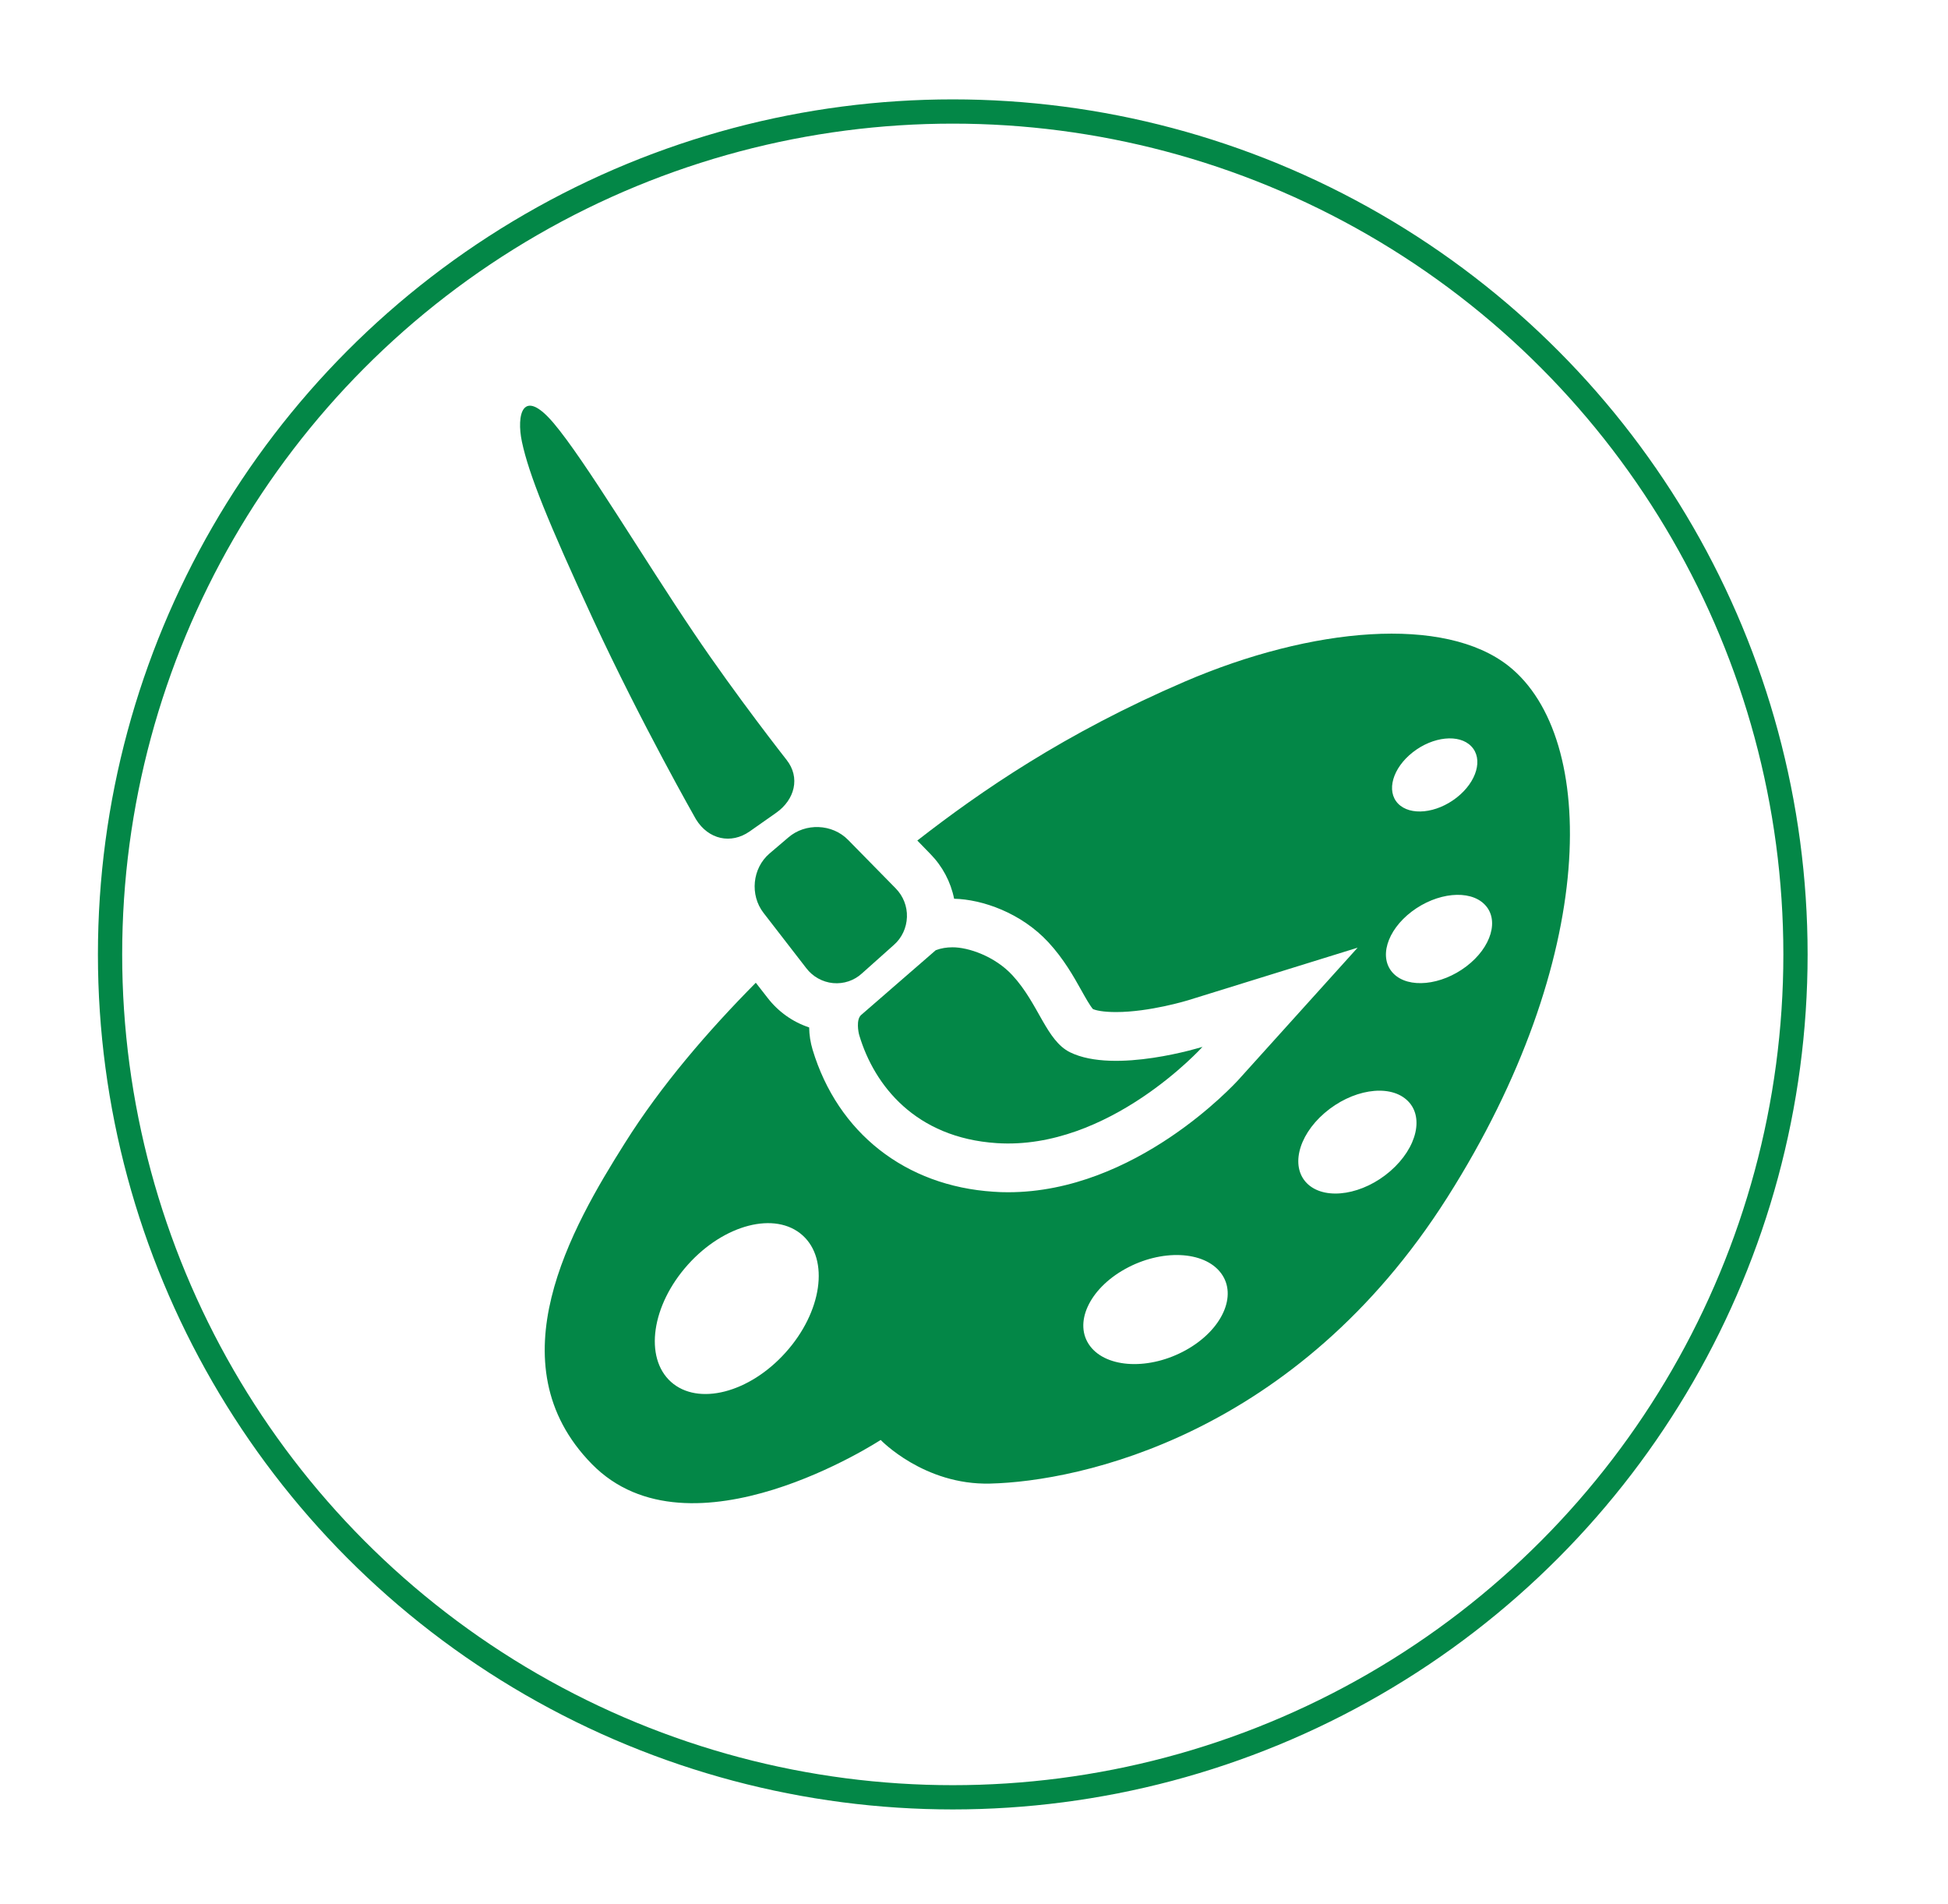
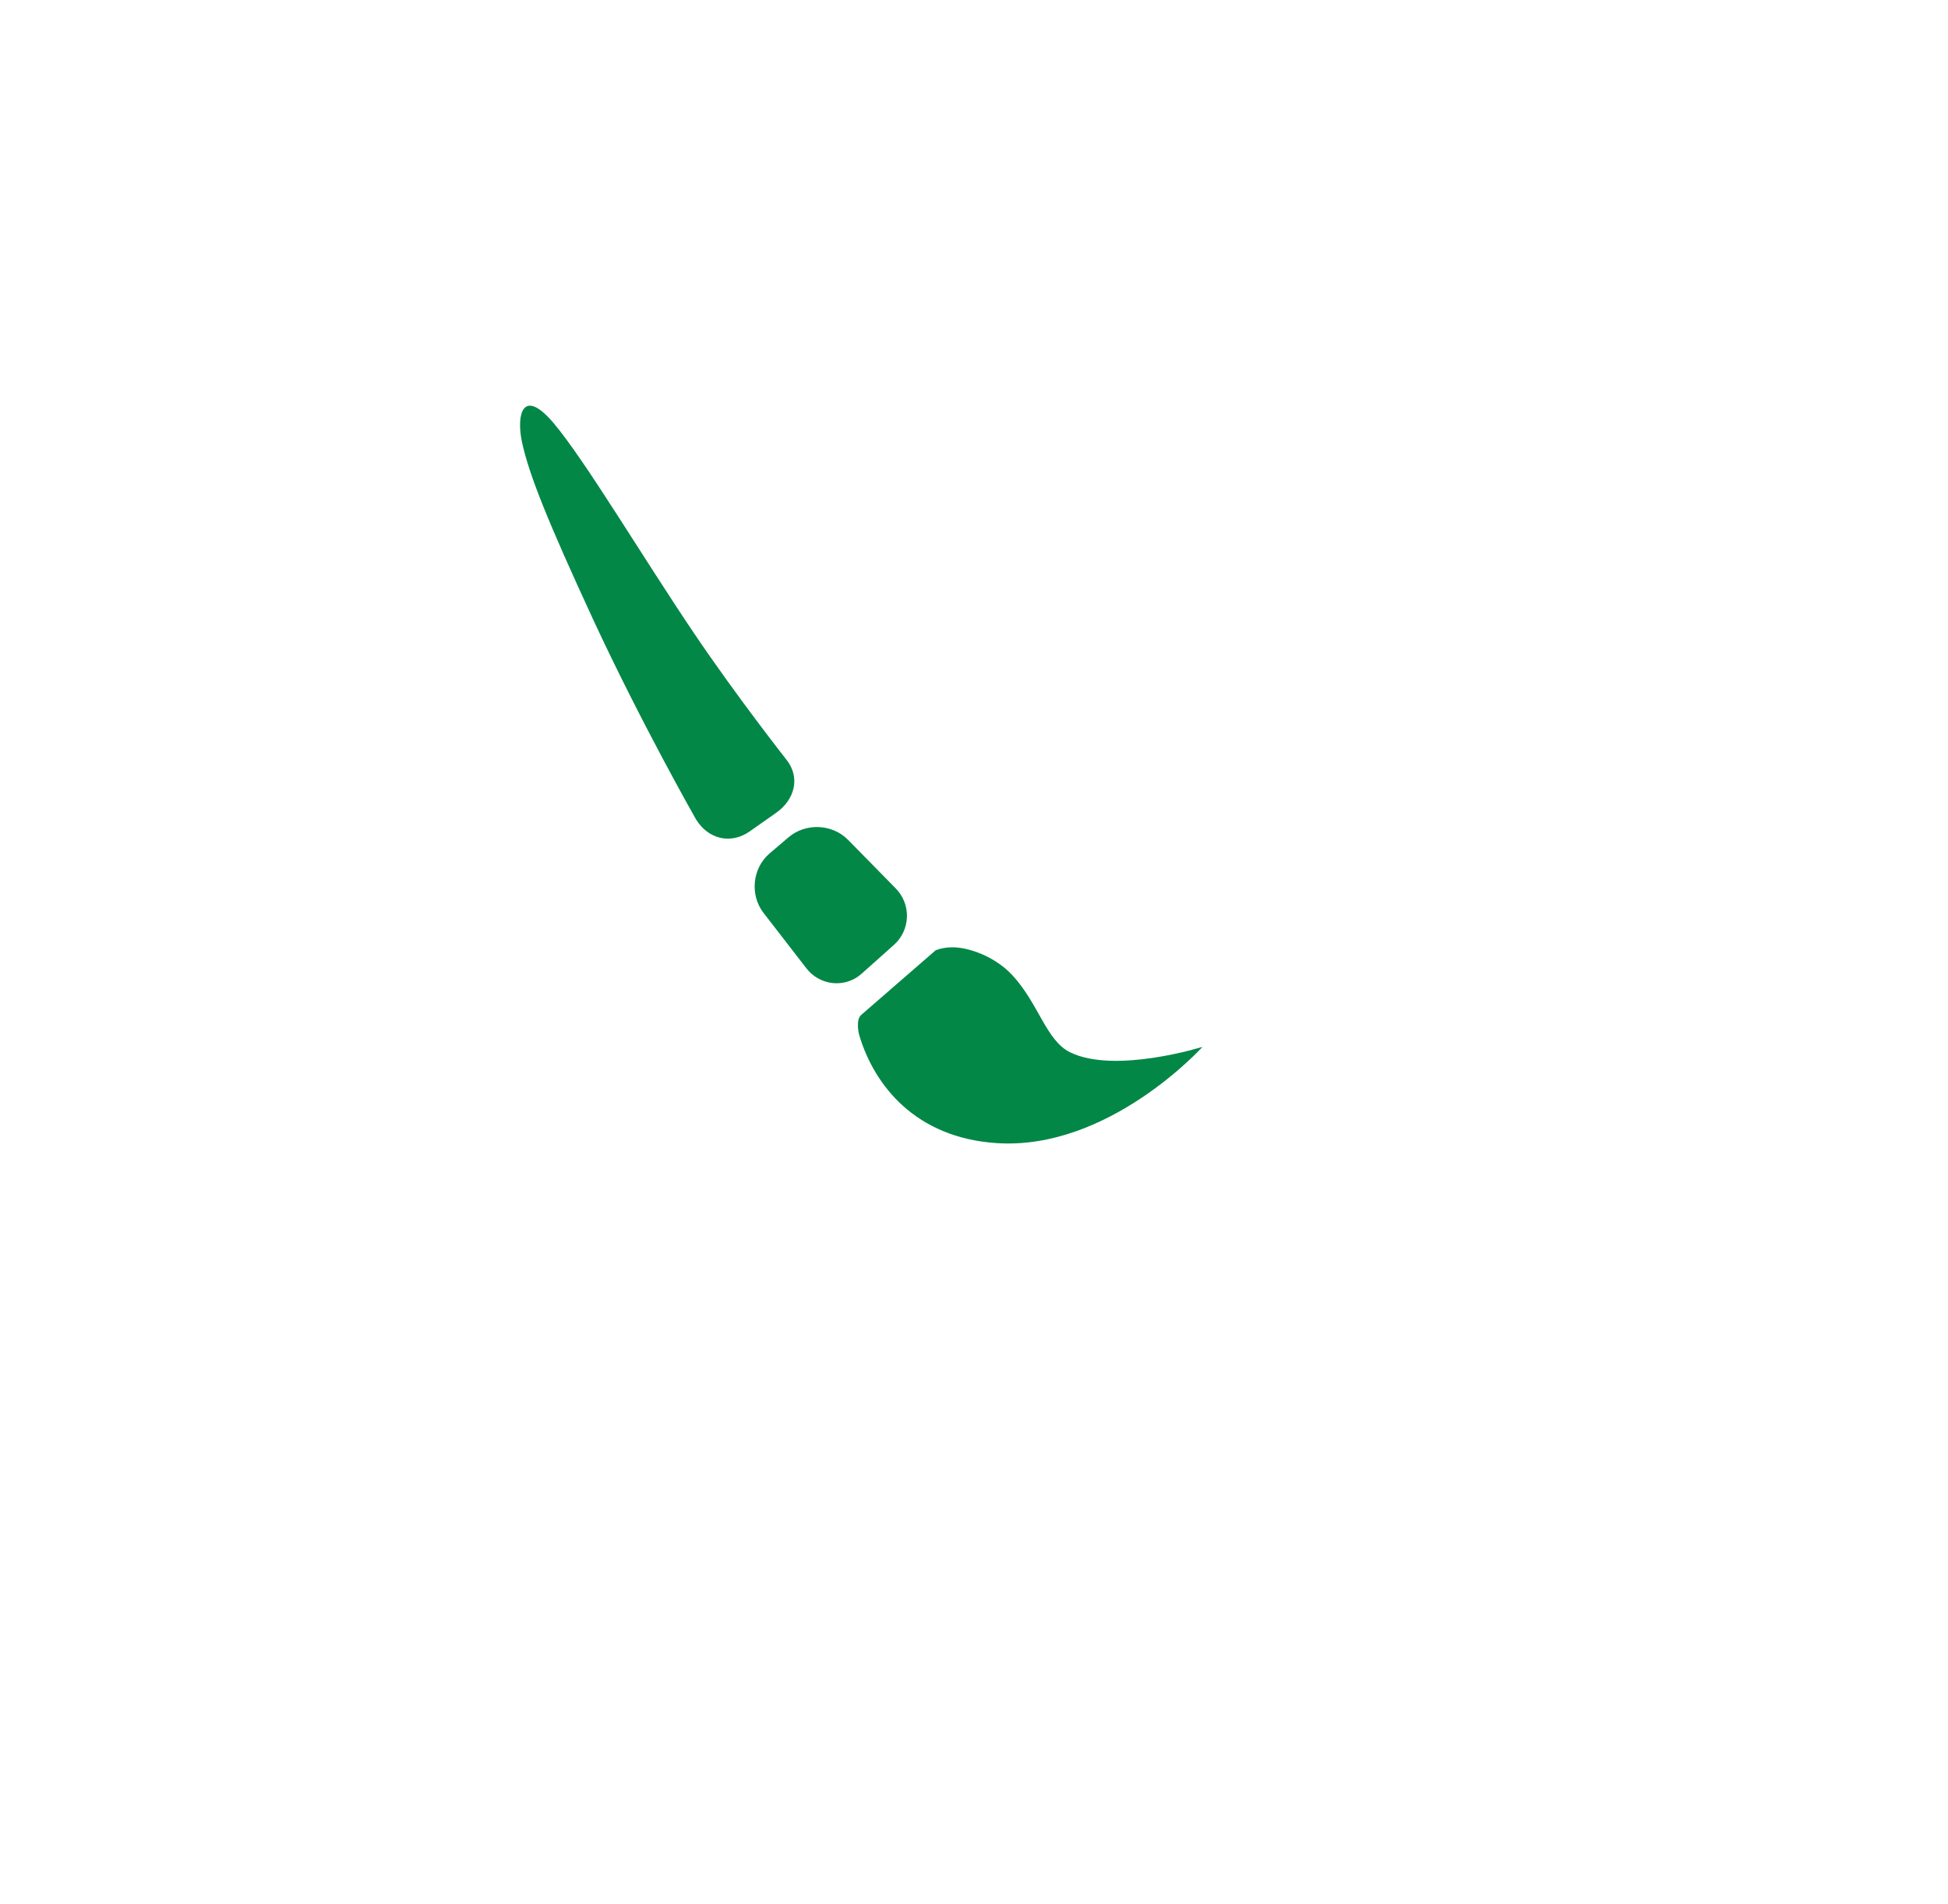
<svg xmlns="http://www.w3.org/2000/svg" version="1.1" id="图层_1" x="0px" y="0px" width="80.327px" height="78.5px" viewBox="0 0 80.327 78.5" enable-background="new 0 0 80.327 78.5" xml:space="preserve">
  <g>
    <path fill="#038747" d="M28.698,33.776c0.516,0.839,1.45,1.037,2.216,0.5l1.097-0.771c0.76-0.537,1.001-1.45,0.422-2.181   c0,0-2.061-2.618-3.822-5.23c-2.072-3.067-4.491-7.125-5.779-8.647c-1.289-1.522-1.543-0.333-1.309,0.771   c0.286,1.341,1.073,3.292,2.941,7.333C26.461,29.854,28.698,33.776,28.698,33.776L28.698,33.776z M31.729,35.189   c-0.709,0.61-0.814,1.71-0.245,2.446l1.763,2.279c0.266,0.349,0.667,0.574,1.104,0.616c0.439,0.041,0.873-0.104,1.195-0.402   l1.309-1.168c0.335-0.292,0.527-0.709,0.543-1.152c0.016-0.444-0.156-0.871-0.464-1.184l-1.961-1.997   c-0.653-0.669-1.763-0.71-2.467-0.1L31.729,35.189z M35.437,42.695c0.615,2.043,2.305,4.213,5.664,4.432   c4.631,0.303,8.485-3.969,8.485-3.969s-3.608,1.132-5.46,0.225c-0.986-0.485-1.293-1.998-2.374-3.171   c-0.725-0.788-1.825-1.163-2.478-1.158c-0.234,0-0.469,0.036-0.688,0.12l-3.083,2.676C35.301,42.037,35.39,42.548,35.437,42.695   L35.437,42.695z M35.437,42.695" />
-     <path fill="#038747" d="M62.218,27.465c-2.645-2.102-8.121-1.616-13.357,0.632c-4.964,2.133-8.434,4.532-11.035,6.555l0.543,0.559   c0.495,0.506,0.834,1.143,0.975,1.841c1.158,0.026,2.764,0.579,3.891,1.799c0.631,0.684,1.038,1.408,1.361,1.987   c0.151,0.271,0.354,0.631,0.475,0.766c0.12,0.047,0.4,0.12,0.949,0.12c1.382,0,2.946-0.479,2.963-0.484l6.999-2.17l-4.903,5.435   c-0.172,0.188-4.255,4.647-9.507,4.647c-0.199,0-0.396-0.005-0.601-0.021c-3.635-0.234-6.425-2.425-7.463-5.856   c-0.089-0.297-0.137-0.604-0.142-0.918c-0.683-0.225-1.277-0.652-1.716-1.221l-0.484-0.621c-1.955,1.972-3.906,4.23-5.408,6.624   c-2.176,3.452-5.419,9.069-1.355,13.216c4.062,4.146,11.912-0.991,11.912-0.991s1.783,1.867,4.511,1.799   c3.697-0.088,12.631-1.982,18.858-11.802C65.915,39.538,65.92,30.417,62.218,27.465L62.218,27.465z M32.396,55.758   c-1.496,1.669-3.614,2.212-4.73,1.21c-1.11-1.001-0.798-3.16,0.699-4.829c1.497-1.669,3.614-2.212,4.73-1.21   C34.206,51.926,33.897,54.09,32.396,55.758L32.396,55.758z M48.902,55.66c-1.491,0.829-3.26,0.755-3.953-0.167   c-0.693-0.922-0.047-2.347,1.444-3.175c1.492-0.83,3.261-0.757,3.954,0.167C51.041,53.406,50.395,54.831,48.902,55.66L48.902,55.66   z M58.259,31.012c0.834-0.652,1.914-0.762,2.409-0.245c0.501,0.517,0.23,1.466-0.604,2.117c-0.834,0.652-1.914,0.762-2.415,0.245   C57.153,32.613,57.425,31.664,58.259,31.012L58.259,31.012z M57.331,48.28c-1.116,0.97-2.629,1.215-3.38,0.558   c-0.751-0.662-0.454-1.981,0.662-2.947c1.122-0.97,2.63-1.215,3.38-0.558C58.749,45.99,58.447,47.31,57.331,48.28L57.331,48.28z    M60.465,39.841c-1.037,0.788-2.384,0.922-3.003,0.297c-0.621-0.626-0.287-1.768,0.75-2.556c1.039-0.787,2.384-0.923,3.004-0.297   C61.837,37.906,61.503,39.054,60.465,39.841L60.465,39.841z M60.465,39.841" />
  </g>
-   <circle fill="none" stroke="#038747" stroke-miterlimit="10" cx="39.288" cy="39.347" r="34.75" />
</svg>